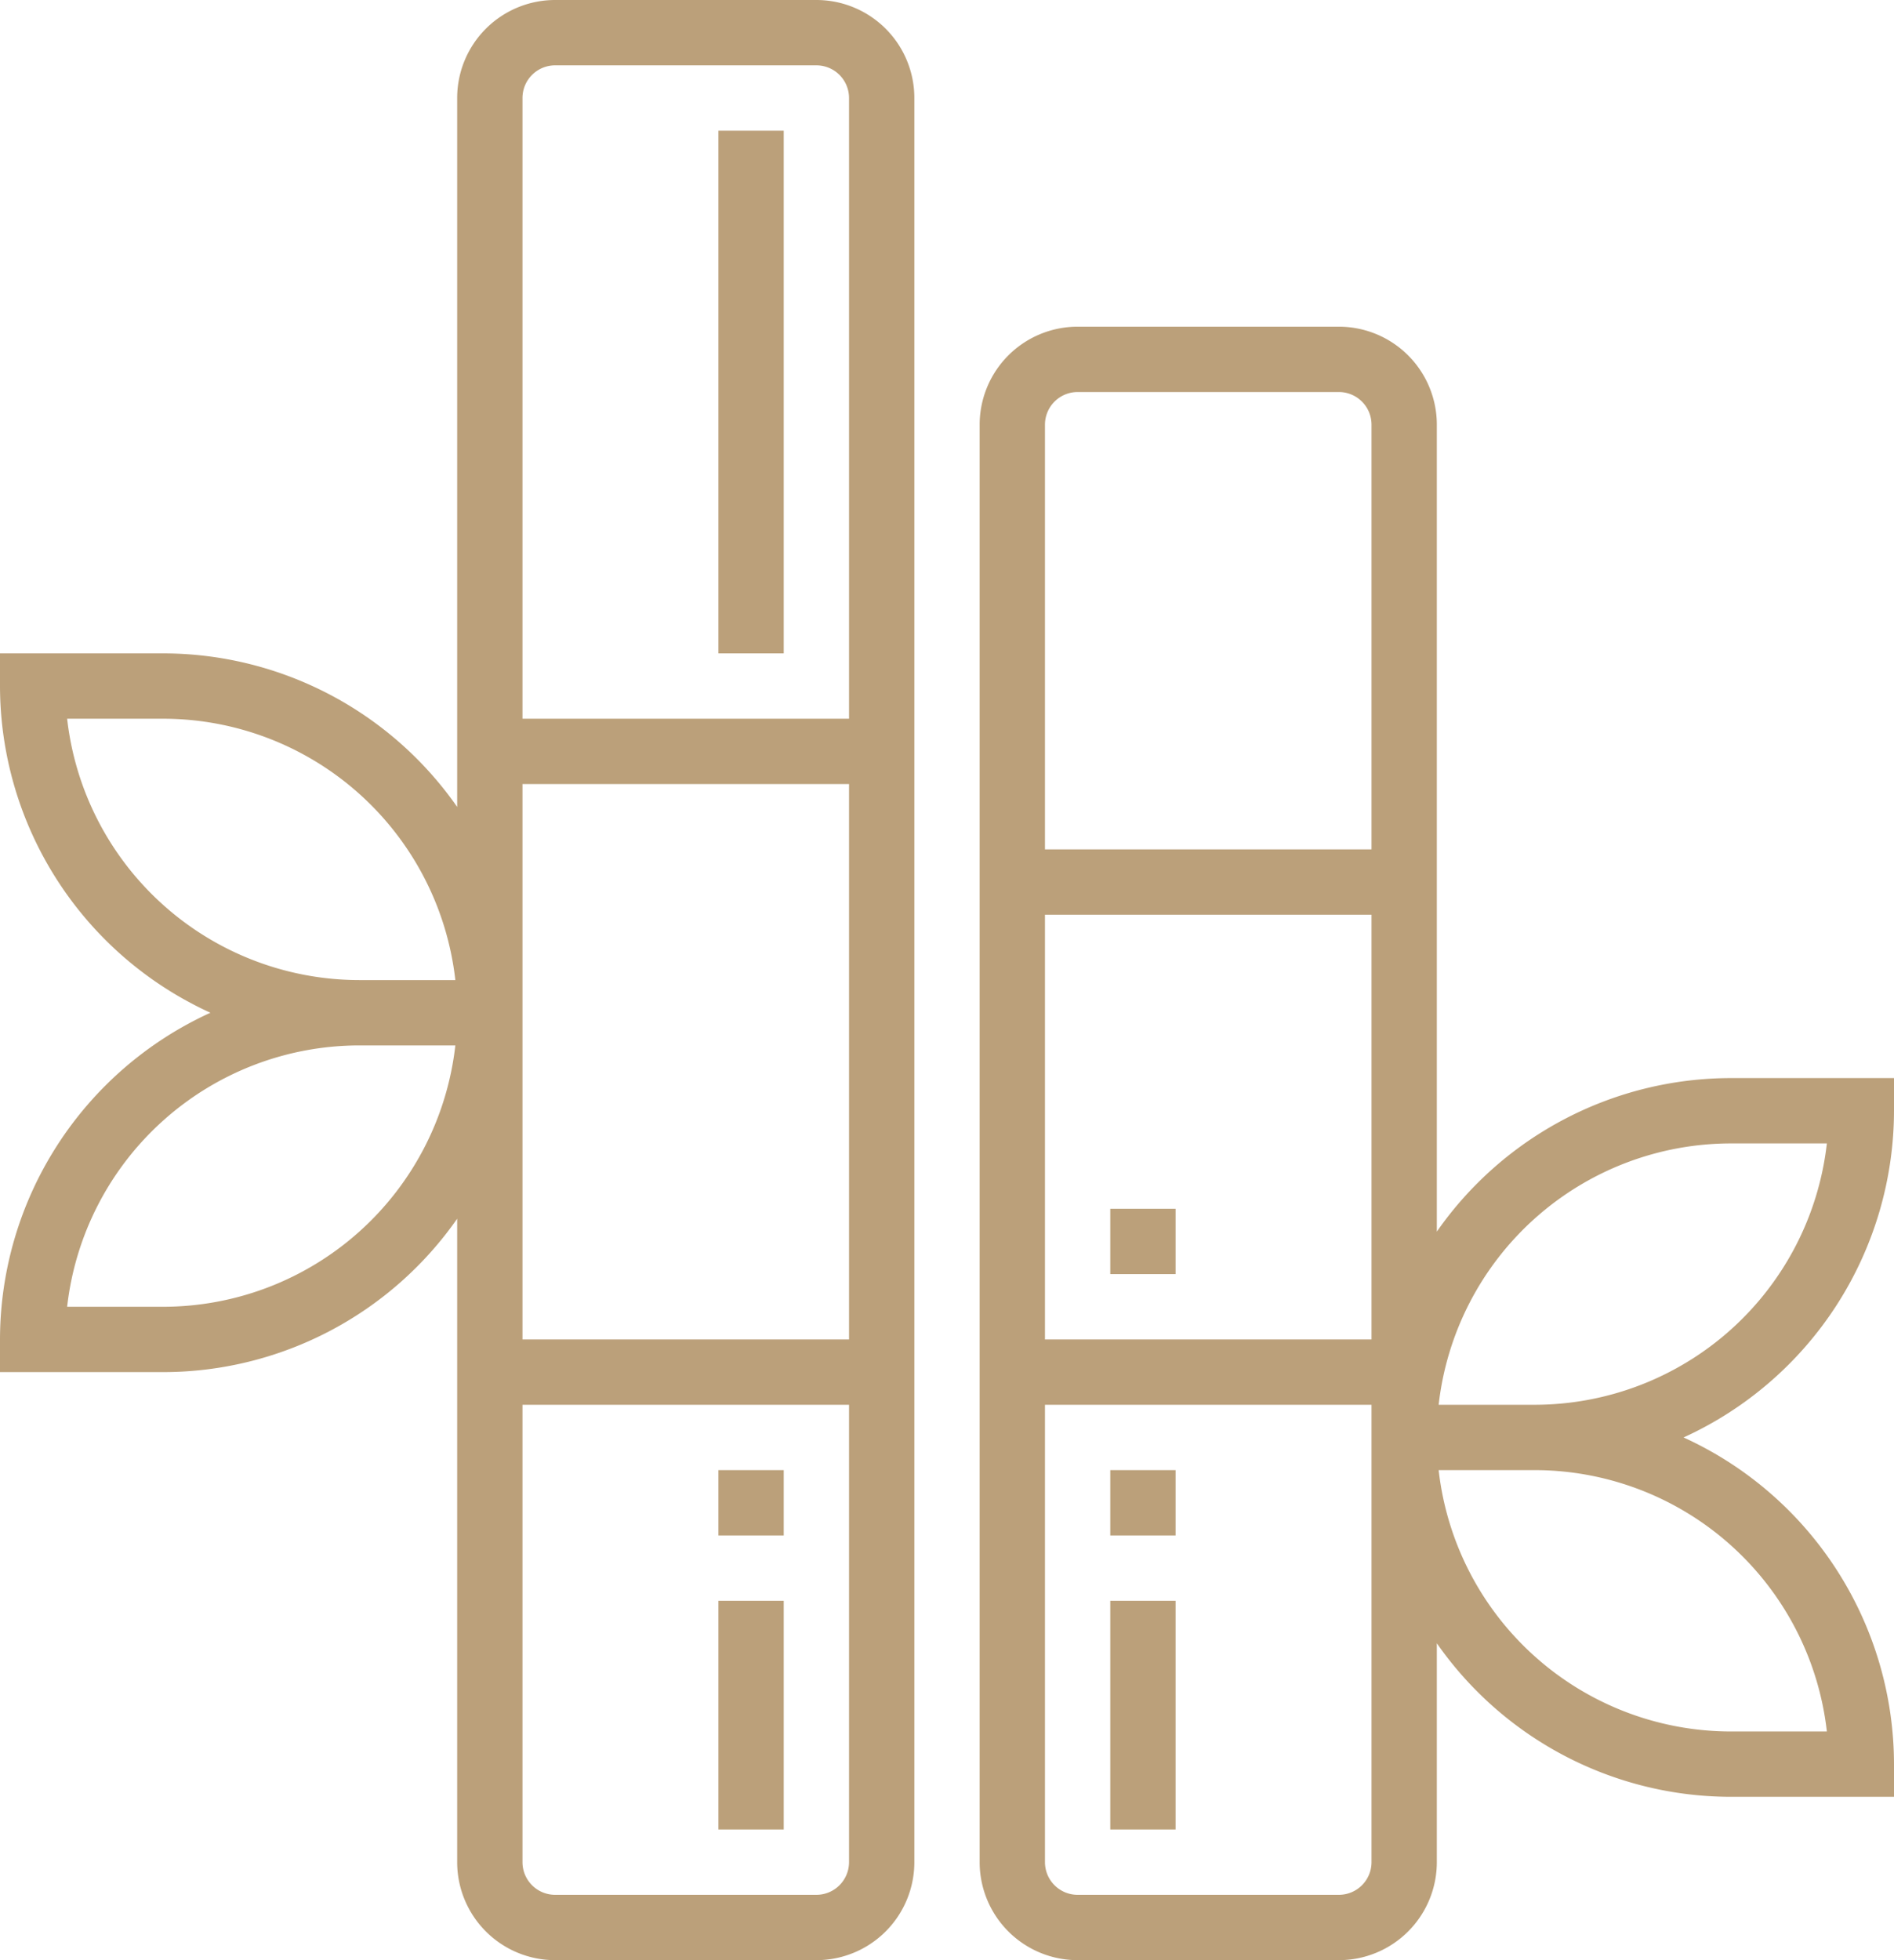
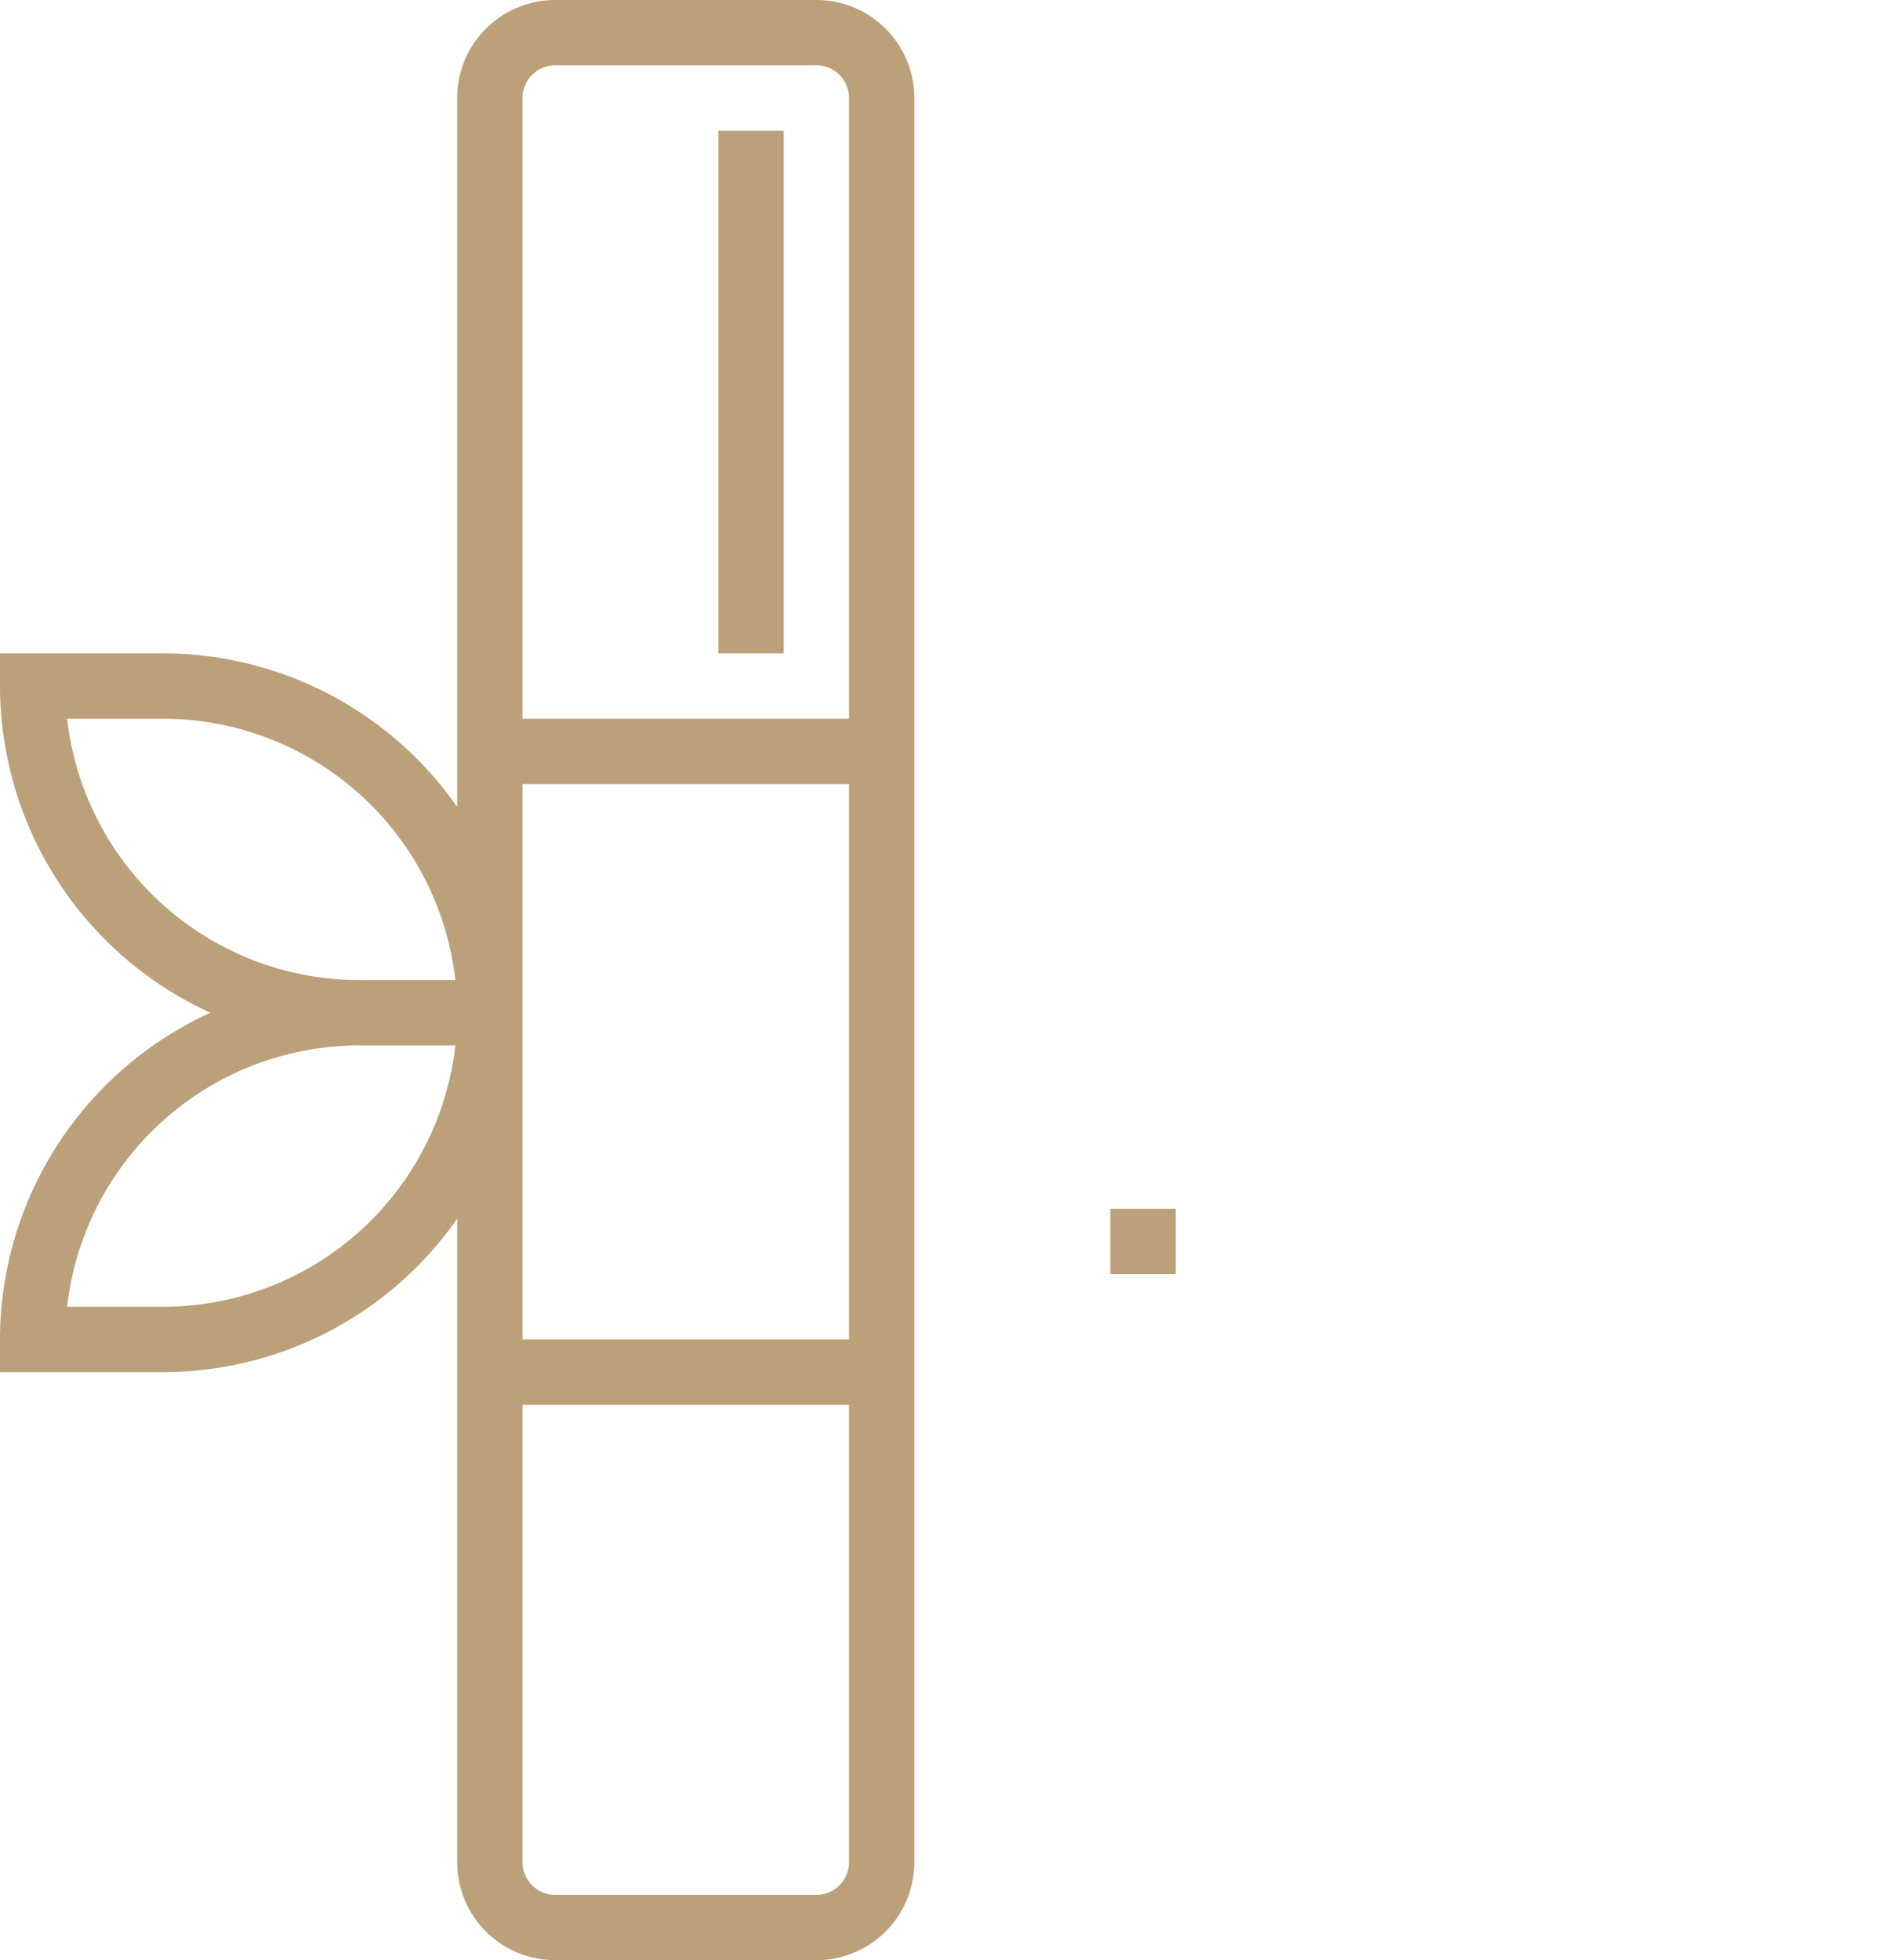
<svg xmlns="http://www.w3.org/2000/svg" width="58" height="60" viewBox="0 0 58 60">
  <g transform="translate(-3 -2)">
-     <path d="M44,12H36a3,3,0,0,0-3,3V59a3,3,0,0,0,3,3h8a3,3,0,0,0,3-3v-6.7A10.99,10.99,0,0,0,56,57h5V56a11.007,11.007,0,0,0-6.444-10A11.007,11.007,0,0,0,61,36V35H56a10.99,10.99,0,0,0-9,4.7V15A3,3,0,0,0,44,12Zm1,31H35V30H45ZM36,14h8a1,1,0,0,1,1,1V28H35V15A1,1,0,0,1,36,14Zm9,45a1,1,0,0,1-1,1H36a1,1,0,0,1-1-1V45H45Zm13.944-4H56a9.012,9.012,0,0,1-8.944-8H50a9.012,9.012,0,0,1,8.944,8ZM56,37h2.944A9.012,9.012,0,0,1,50,45H47.056A9.012,9.012,0,0,1,56,37Z" fill="#bba07a" />
    <path d="M3,43v1H8a10.99,10.99,0,0,0,9-4.695V59a3,3,0,0,0,3,3h8a3,3,0,0,0,3-3V5a3,3,0,0,0-3-3H20a3,3,0,0,0-3,3V26.7A10.99,10.99,0,0,0,8,22H3v1A11.007,11.007,0,0,0,9.444,33,11.007,11.007,0,0,0,3,43ZM19,26H29V43H19Zm9,34H20a1,1,0,0,1-1-1V45H29V59A1,1,0,0,1,28,60ZM20,4h8a1,1,0,0,1,1,1V24H19V5A1,1,0,0,1,20,4ZM5.056,24H8a9.012,9.012,0,0,1,8.944,8H14a9.012,9.012,0,0,1-8.944-8ZM14,34h2.944A9.012,9.012,0,0,1,8,42H5.056A9.012,9.012,0,0,1,14,34Z" fill="#bba07a" />
    <rect width="2" height="16" transform="translate(25 6)" fill="#bba07a" />
-     <rect width="2" height="7" transform="translate(25 51)" fill="#bba07a" />
-     <rect width="2" height="2" transform="translate(25 47)" fill="#bba07a" />
    <rect width="2" height="2" transform="translate(37 39)" fill="#bba07a" />
-     <rect width="2" height="7" transform="translate(37 51)" fill="#bba07a" />
-     <rect width="2" height="2" transform="translate(37 47)" fill="#bba07a" />
  </g>
</svg>